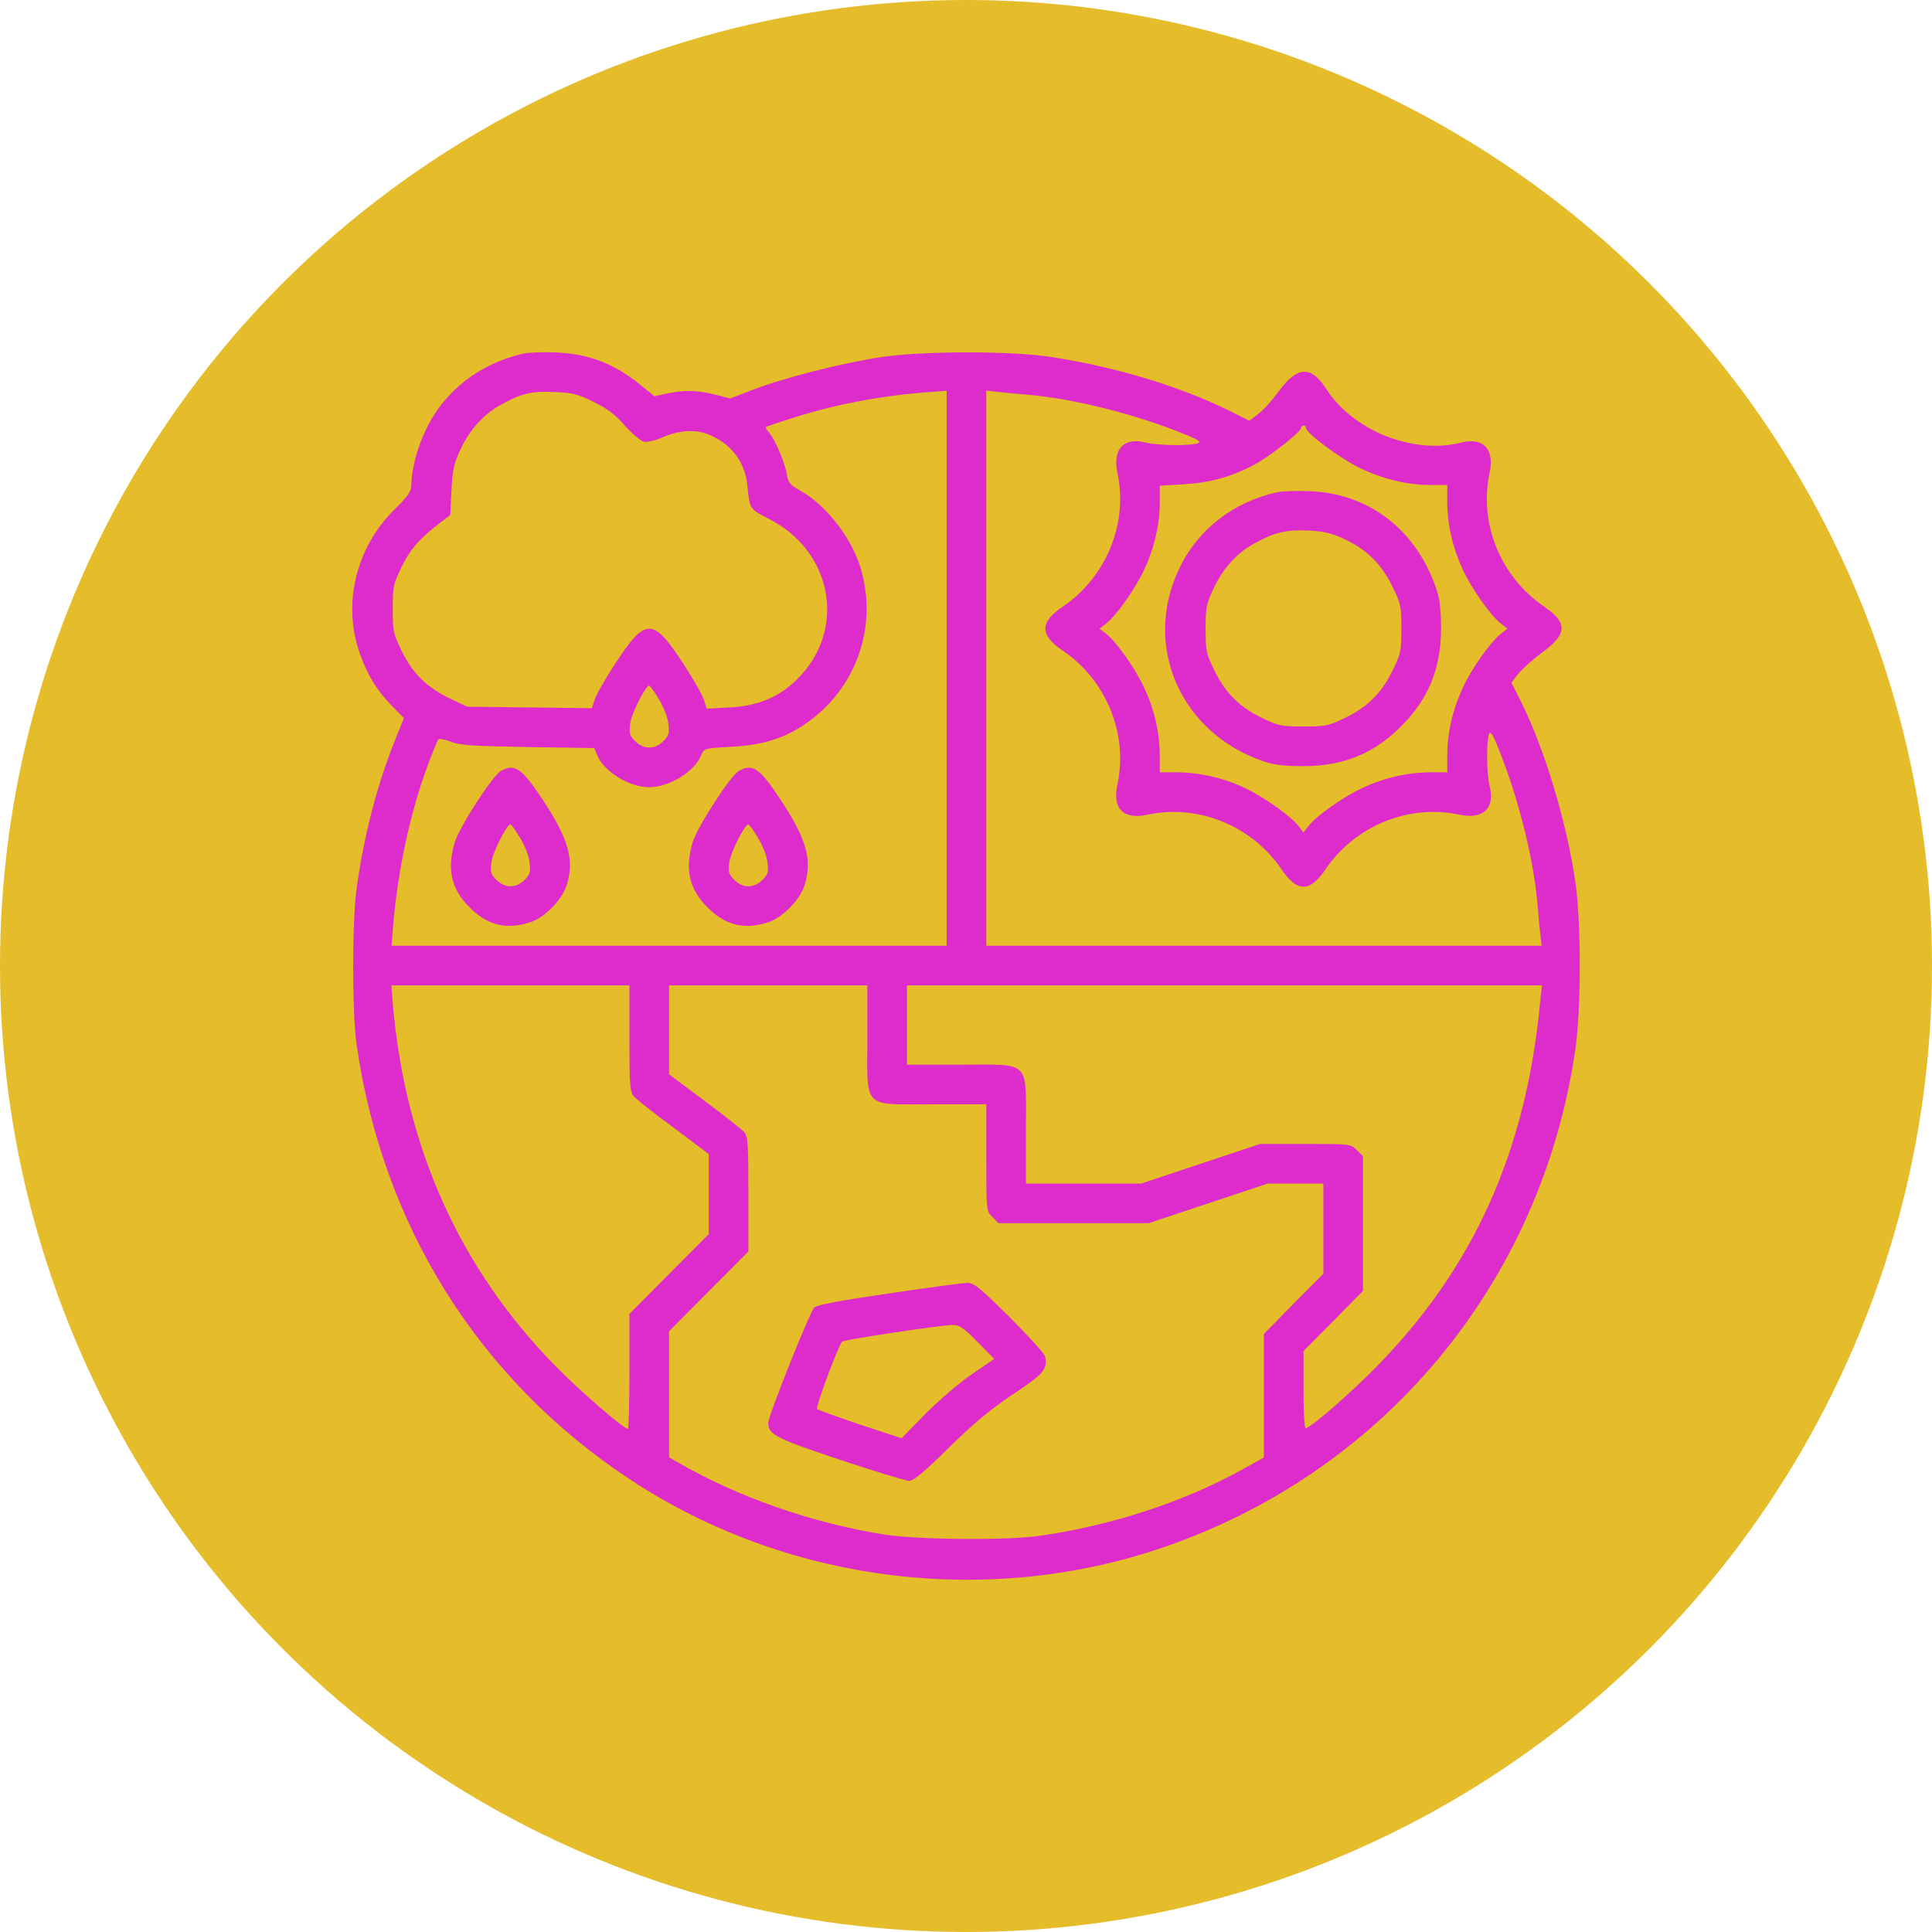
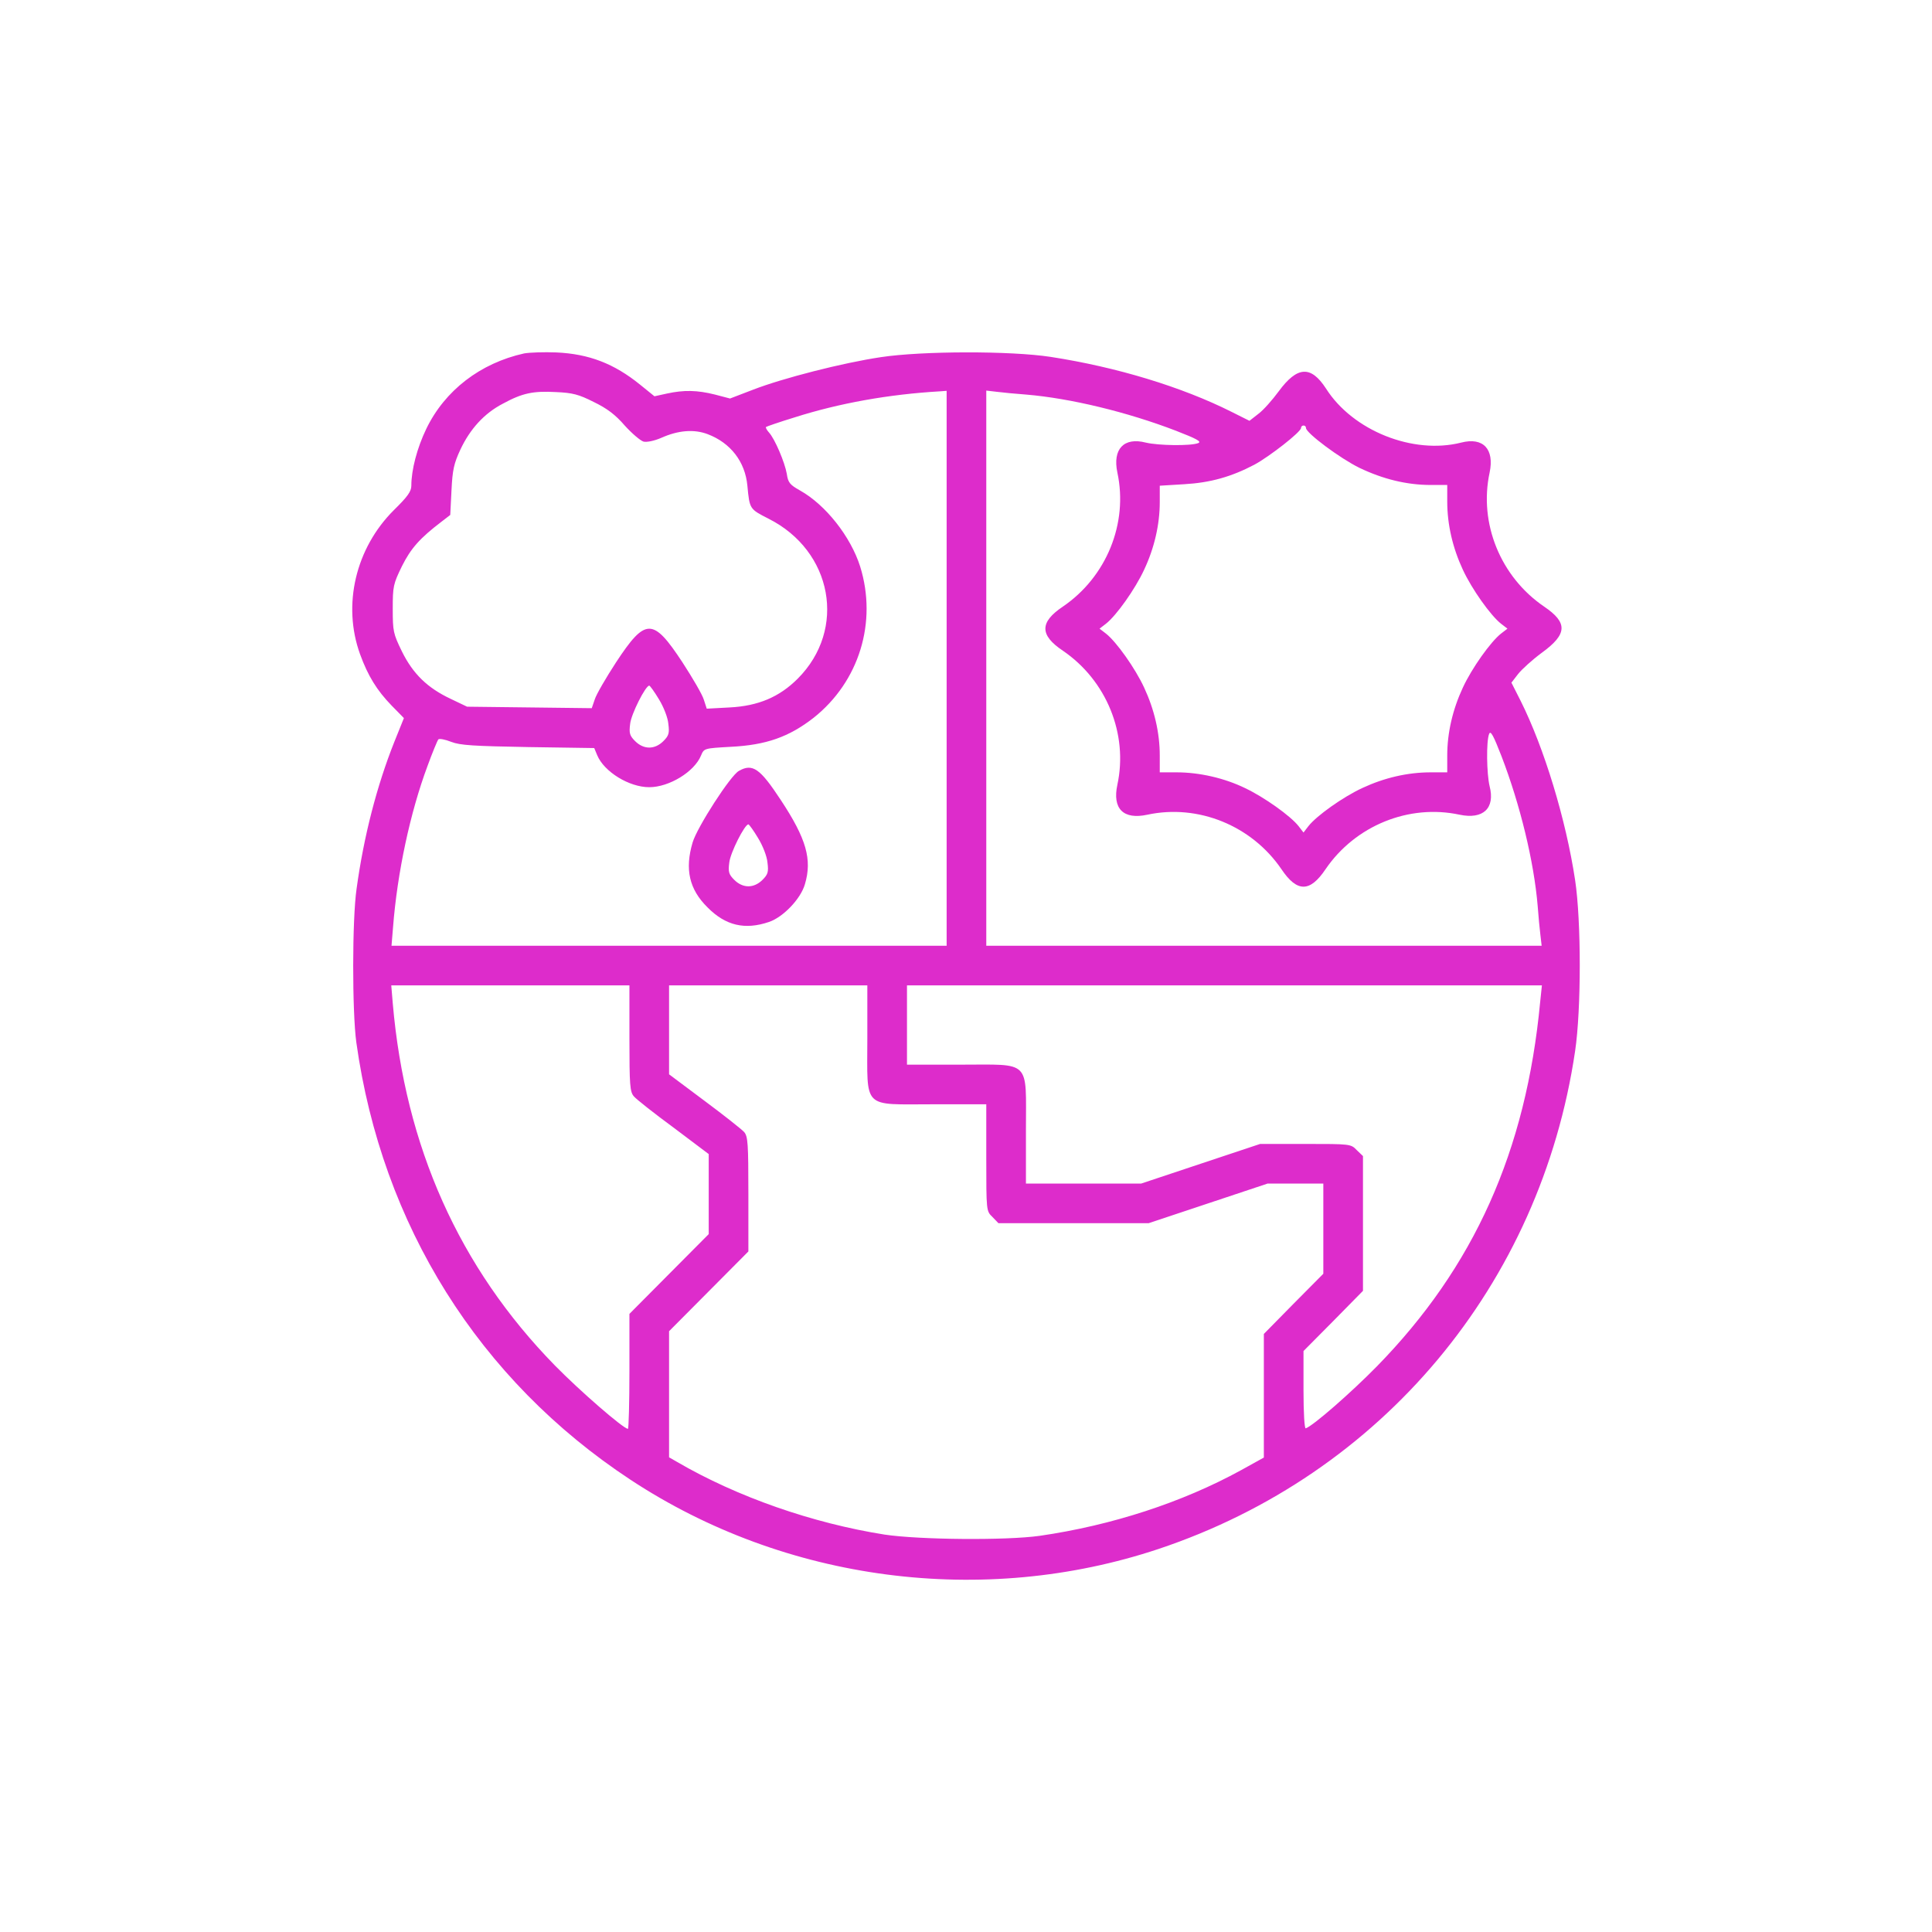
<svg xmlns="http://www.w3.org/2000/svg" width="181" height="181" viewBox="0 0 181 181" fill="none">
-   <circle cx="90.5" cy="90.5" r="90.5" fill="#E5BC2A" />
  <path d="M49.1 33.111C45.014 34.016 41.671 36.569 39.93 40.19C39.071 41.977 38.536 44.019 38.536 45.504C38.536 46.038 38.188 46.526 36.911 47.779C33.313 51.353 32.059 56.668 33.731 61.286C34.474 63.329 35.309 64.675 36.679 66.091L37.84 67.274L36.934 69.525C35.309 73.61 34.079 78.345 33.406 83.265C32.988 86.143 32.988 94.753 33.382 97.654C35.774 114.782 44.875 129.287 59.084 138.641C73.571 148.179 92.099 150.593 108.537 145.116C129.455 138.13 144.337 120.352 147.565 98.466C148.145 94.544 148.145 86.305 147.565 82.453C146.706 76.766 144.663 70.059 142.457 65.65L141.598 63.955L142.225 63.143C142.573 62.702 143.571 61.797 144.454 61.147C146.845 59.406 146.891 58.339 144.663 56.83C140.576 54.045 138.533 49.032 139.555 44.274C140.019 42.07 138.951 40.932 136.885 41.466C132.381 42.603 126.739 40.352 124.231 36.407C122.815 34.225 121.538 34.295 119.797 36.662C119.216 37.451 118.381 38.403 117.916 38.751L117.057 39.424L115.386 38.588C110.719 36.244 104.613 34.388 98.437 33.436C94.653 32.856 86.364 32.879 82.533 33.459C78.934 33.993 73.339 35.432 70.576 36.499L68.394 37.335L66.978 36.964C65.306 36.546 64.076 36.523 62.474 36.871L61.313 37.126L59.966 36.035C57.528 34.063 55.183 33.157 52.119 33.018C50.981 32.972 49.611 33.018 49.1 33.111ZM55.624 37.66C56.878 38.263 57.667 38.867 58.527 39.865C59.2 40.607 59.989 41.281 60.291 41.373C60.616 41.443 61.289 41.304 61.94 41.025C63.541 40.306 65.027 40.19 66.304 40.677C68.44 41.489 69.81 43.253 70.019 45.504C70.228 47.709 70.228 47.686 71.993 48.591C78.006 51.608 79.352 58.965 74.732 63.584C73.014 65.301 71.041 66.137 68.371 66.276L66.212 66.392L65.933 65.534C65.794 65.069 64.888 63.514 63.936 62.052C61.173 57.851 60.477 57.851 57.714 62.052C56.762 63.514 55.857 65.069 55.717 65.534L55.439 66.346L49.588 66.276L43.76 66.207L42.205 65.464C40.046 64.443 38.699 63.143 37.654 61.031C36.842 59.36 36.795 59.151 36.795 57.039C36.795 54.927 36.842 54.718 37.654 53.047C38.49 51.376 39.326 50.425 41.369 48.87L42.182 48.243L42.298 45.945C42.391 43.996 42.53 43.416 43.133 42.116C44.039 40.19 45.362 38.727 47.104 37.822C48.938 36.824 49.936 36.615 52.095 36.732C53.628 36.801 54.208 36.941 55.624 37.66ZM88.686 62.609V88.603H62.682H36.679L36.819 86.909C37.213 81.756 38.444 76.07 40.046 71.777C40.51 70.5 40.974 69.386 41.067 69.27C41.16 69.177 41.694 69.27 42.275 69.502C43.11 69.827 44.364 69.897 49.495 69.99L55.671 70.082L55.95 70.755C56.599 72.31 58.944 73.749 60.825 73.749C62.682 73.749 65.051 72.31 65.677 70.779C65.956 70.106 65.979 70.106 68.44 69.966C71.784 69.804 73.92 69.038 76.218 67.251C80.49 63.862 82.208 58.292 80.583 53.07C79.701 50.285 77.356 47.291 74.941 45.945C73.989 45.412 73.827 45.203 73.711 44.39C73.525 43.323 72.596 41.118 72.039 40.515C71.83 40.282 71.714 40.05 71.76 40.004C71.807 39.958 73.014 39.54 74.454 39.099C78.609 37.776 83.253 36.941 88.059 36.662L88.686 36.615V62.609ZM96.115 36.964C100.294 37.312 105.634 38.611 110.162 40.352C112.135 41.118 112.6 41.373 112.251 41.513C111.555 41.791 108.513 41.745 107.352 41.466C105.286 40.932 104.218 42.07 104.682 44.274C105.704 49.032 103.661 54.045 99.575 56.83C97.392 58.292 97.392 59.499 99.575 60.961C103.661 63.746 105.704 68.76 104.682 73.517C104.195 75.769 105.24 76.813 107.492 76.326C112.251 75.304 117.266 77.347 120.052 81.431C121.515 83.613 122.722 83.613 124.185 81.431C126.971 77.347 131.986 75.304 136.745 76.326C138.951 76.79 140.089 75.722 139.555 73.656C139.276 72.496 139.23 69.456 139.508 68.76C139.648 68.411 139.903 68.876 140.669 70.848C142.41 75.374 143.711 80.712 144.059 84.889C144.129 85.841 144.245 87.071 144.314 87.605L144.43 88.603H118.427H92.4V62.586V36.592L93.399 36.708C93.933 36.778 95.163 36.894 96.115 36.964ZM122.351 40.097C122.351 40.561 125.555 42.952 127.366 43.833C129.548 44.878 131.777 45.435 134.029 45.435H135.585V46.99C135.585 49.148 136.095 51.33 137.047 53.372C137.883 55.182 139.648 57.666 140.623 58.432L141.226 58.896L140.623 59.36C139.648 60.126 137.883 62.609 137.047 64.419C136.095 66.462 135.585 68.643 135.585 70.779V72.357H134.029C131.87 72.357 129.687 72.867 127.644 73.819C125.833 74.654 123.349 76.418 122.583 77.393L122.119 77.996L121.654 77.393C120.911 76.442 118.427 74.678 116.663 73.842C114.712 72.891 112.367 72.357 110.231 72.357H108.653V70.779C108.653 68.643 108.142 66.462 107.19 64.419C106.354 62.609 104.59 60.126 103.614 59.36L103.011 58.896L103.614 58.432C104.59 57.666 106.354 55.182 107.19 53.372C108.142 51.353 108.653 49.148 108.653 47.036V45.504L110.928 45.365C113.389 45.226 115.362 44.669 117.522 43.532C118.938 42.766 121.886 40.468 121.886 40.097C121.886 39.958 122.003 39.865 122.119 39.865C122.258 39.865 122.351 39.958 122.351 40.097ZM61.731 65.51C62.172 66.23 62.566 67.228 62.613 67.808C62.729 68.69 62.659 68.922 62.148 69.433C61.754 69.827 61.289 70.036 60.825 70.036C60.361 70.036 59.896 69.827 59.502 69.433C58.991 68.922 58.921 68.69 59.037 67.808C59.13 66.903 60.477 64.234 60.825 64.234C60.895 64.234 61.313 64.814 61.731 65.51ZM58.968 97.283C58.968 101.669 59.014 102.296 59.386 102.714C59.595 102.969 61.266 104.292 63.1 105.638L66.397 108.121V111.858V115.618L62.682 119.354L58.968 123.091V128.475C58.968 131.446 58.898 133.86 58.828 133.86C58.41 133.86 54.324 130.309 51.979 127.918C43.017 118.751 37.956 107.425 36.795 93.987L36.656 92.316H47.8H58.968V97.283ZM81.256 97.306C81.256 103.99 80.722 103.456 87.409 103.456H92.4V108.446C92.4 113.459 92.4 113.459 92.981 114.016L93.538 114.596H100.573H107.608L113.18 112.74L118.752 110.883H121.352H123.976V115.107V119.331L121.19 122.139L118.404 124.971V130.773V136.552L116.268 137.735C110.765 140.753 104.148 142.911 97.392 143.886C94.235 144.327 86.155 144.257 82.882 143.77C76.125 142.702 69.067 140.242 63.449 136.97L62.682 136.529V130.61V124.715L66.397 120.979L70.112 117.242V111.881C70.112 107.1 70.066 106.473 69.717 106.056C69.485 105.8 67.814 104.478 66.002 103.131L62.682 100.648V96.494V92.316H71.969H81.256V97.306ZM144.291 93.871C142.968 107.866 138.092 118.704 128.991 128.011C126.576 130.471 123.024 133.581 122.328 133.813C122.211 133.86 122.119 132.397 122.119 130.239V126.572L124.905 123.764L127.691 120.932V114.62V108.307L127.11 107.75C126.553 107.17 126.507 107.17 122.304 107.17H118.056L112.483 109.026L106.911 110.883H101.525H96.115V105.893C96.115 99.209 96.649 99.743 89.963 99.743H84.971V96.03V92.316H114.712H144.454L144.291 93.871Z" fill="#DD2CCB" />
-   <path d="M46.941 72.218C46.152 72.635 43.017 77.509 42.6 78.925C41.857 81.431 42.275 83.311 43.993 85.005C45.687 86.723 47.498 87.141 49.751 86.375C51.074 85.934 52.722 84.216 53.117 82.847C53.813 80.526 53.256 78.577 50.865 74.956C48.915 71.985 48.218 71.498 46.941 72.218ZM48.729 78.507C49.17 79.227 49.565 80.225 49.611 80.805C49.727 81.687 49.658 81.919 49.147 82.429C48.752 82.824 48.288 83.033 47.823 83.033C47.359 83.033 46.895 82.824 46.5 82.429C45.989 81.919 45.92 81.687 46.036 80.805C46.129 79.9 47.475 77.231 47.823 77.231C47.893 77.231 48.311 77.811 48.729 78.507Z" fill="#DD2CCB" />
  <path d="M69.23 72.218C68.44 72.635 65.306 77.509 64.888 78.925C64.145 81.431 64.563 83.311 66.281 85.005C67.976 86.723 69.787 87.141 72.039 86.375C73.362 85.934 75.011 84.216 75.406 82.847C76.102 80.526 75.545 78.577 73.153 74.956C71.203 71.985 70.507 71.498 69.23 72.218ZM71.017 78.507C71.459 79.227 71.853 80.225 71.9 80.805C72.016 81.687 71.946 81.919 71.435 82.429C71.041 82.824 70.576 83.033 70.112 83.033C69.648 83.033 69.183 82.824 68.789 82.429C68.278 81.919 68.208 81.687 68.324 80.805C68.417 79.9 69.764 77.231 70.112 77.231C70.182 77.231 70.6 77.811 71.017 78.507Z" fill="#DD2CCB" />
-   <path d="M119.681 46.108C115.571 47.013 112.251 49.566 110.51 53.21C106.981 60.451 110.58 68.69 118.404 71.336C119.333 71.661 120.354 71.777 122.119 71.777C125.833 71.777 128.736 70.593 131.266 68.04C133.82 65.51 135.004 62.609 135.004 58.896C135.004 57.132 134.888 56.111 134.563 55.182C132.706 49.659 128.271 46.224 122.699 46.015C121.561 45.969 120.192 46.015 119.681 46.108ZM125.926 50.494C128.039 51.469 129.386 52.815 130.43 54.904C131.243 56.575 131.289 56.784 131.289 58.896C131.289 61.008 131.243 61.217 130.43 62.888C129.386 65 128.039 66.299 125.88 67.321C124.464 67.994 124.115 68.063 122.119 68.063C120.122 68.063 119.774 67.994 118.357 67.321C116.198 66.299 114.852 65 113.807 62.888C112.994 61.217 112.948 61.008 112.948 58.919C112.948 56.9 113.017 56.552 113.691 55.136C114.619 53.163 115.943 51.724 117.684 50.819C119.495 49.844 120.517 49.612 122.629 49.705C124.046 49.775 124.765 49.961 125.926 50.494Z" fill="#DD2CCB" />
-   <path d="M83.183 121.188C78.726 121.838 76.52 122.255 76.288 122.487C75.847 122.952 71.969 132.653 71.969 133.303C71.969 134.393 72.643 134.742 78.702 136.761C81.953 137.851 84.878 138.733 85.18 138.733C85.598 138.733 86.596 137.898 88.895 135.623C91.24 133.326 92.795 132.026 94.885 130.634C97.81 128.707 98.182 128.243 97.903 127.059C97.81 126.781 96.301 125.11 94.537 123.346C91.611 120.468 91.24 120.167 90.52 120.19C90.079 120.213 86.782 120.654 83.183 121.188ZM91.565 125.713L93.144 127.315L91.1 128.707C89.963 129.473 88.013 131.144 86.736 132.421L84.46 134.742L80.583 133.465C78.47 132.746 76.636 132.096 76.543 132.003C76.381 131.864 78.54 126.062 78.888 125.69C79.074 125.504 87.896 124.182 89.15 124.135C89.87 124.112 90.172 124.298 91.565 125.713Z" fill="#DD2CCB" />
</svg>